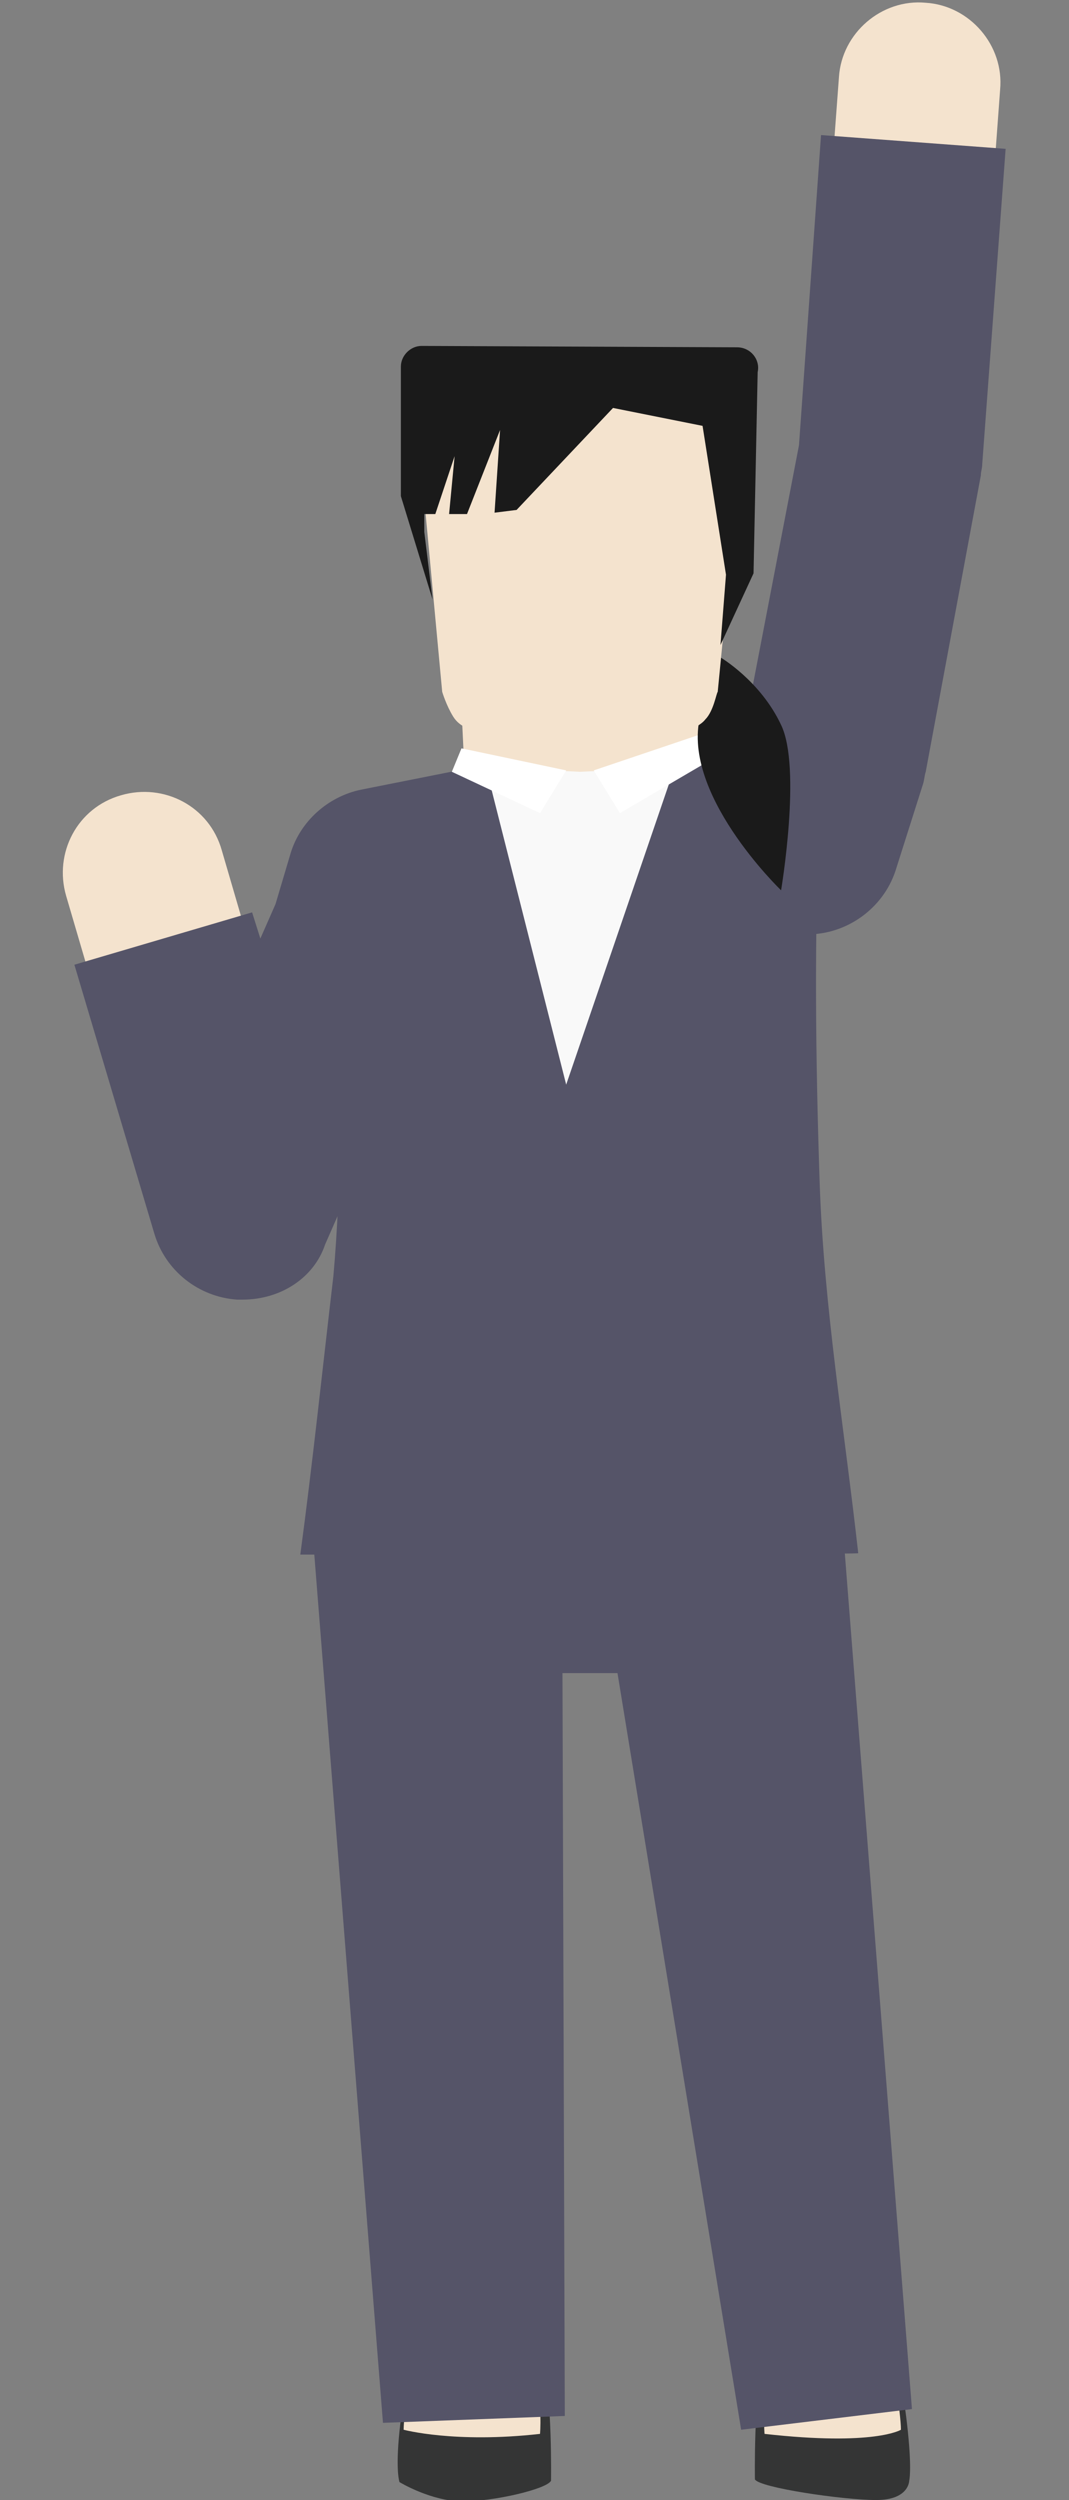
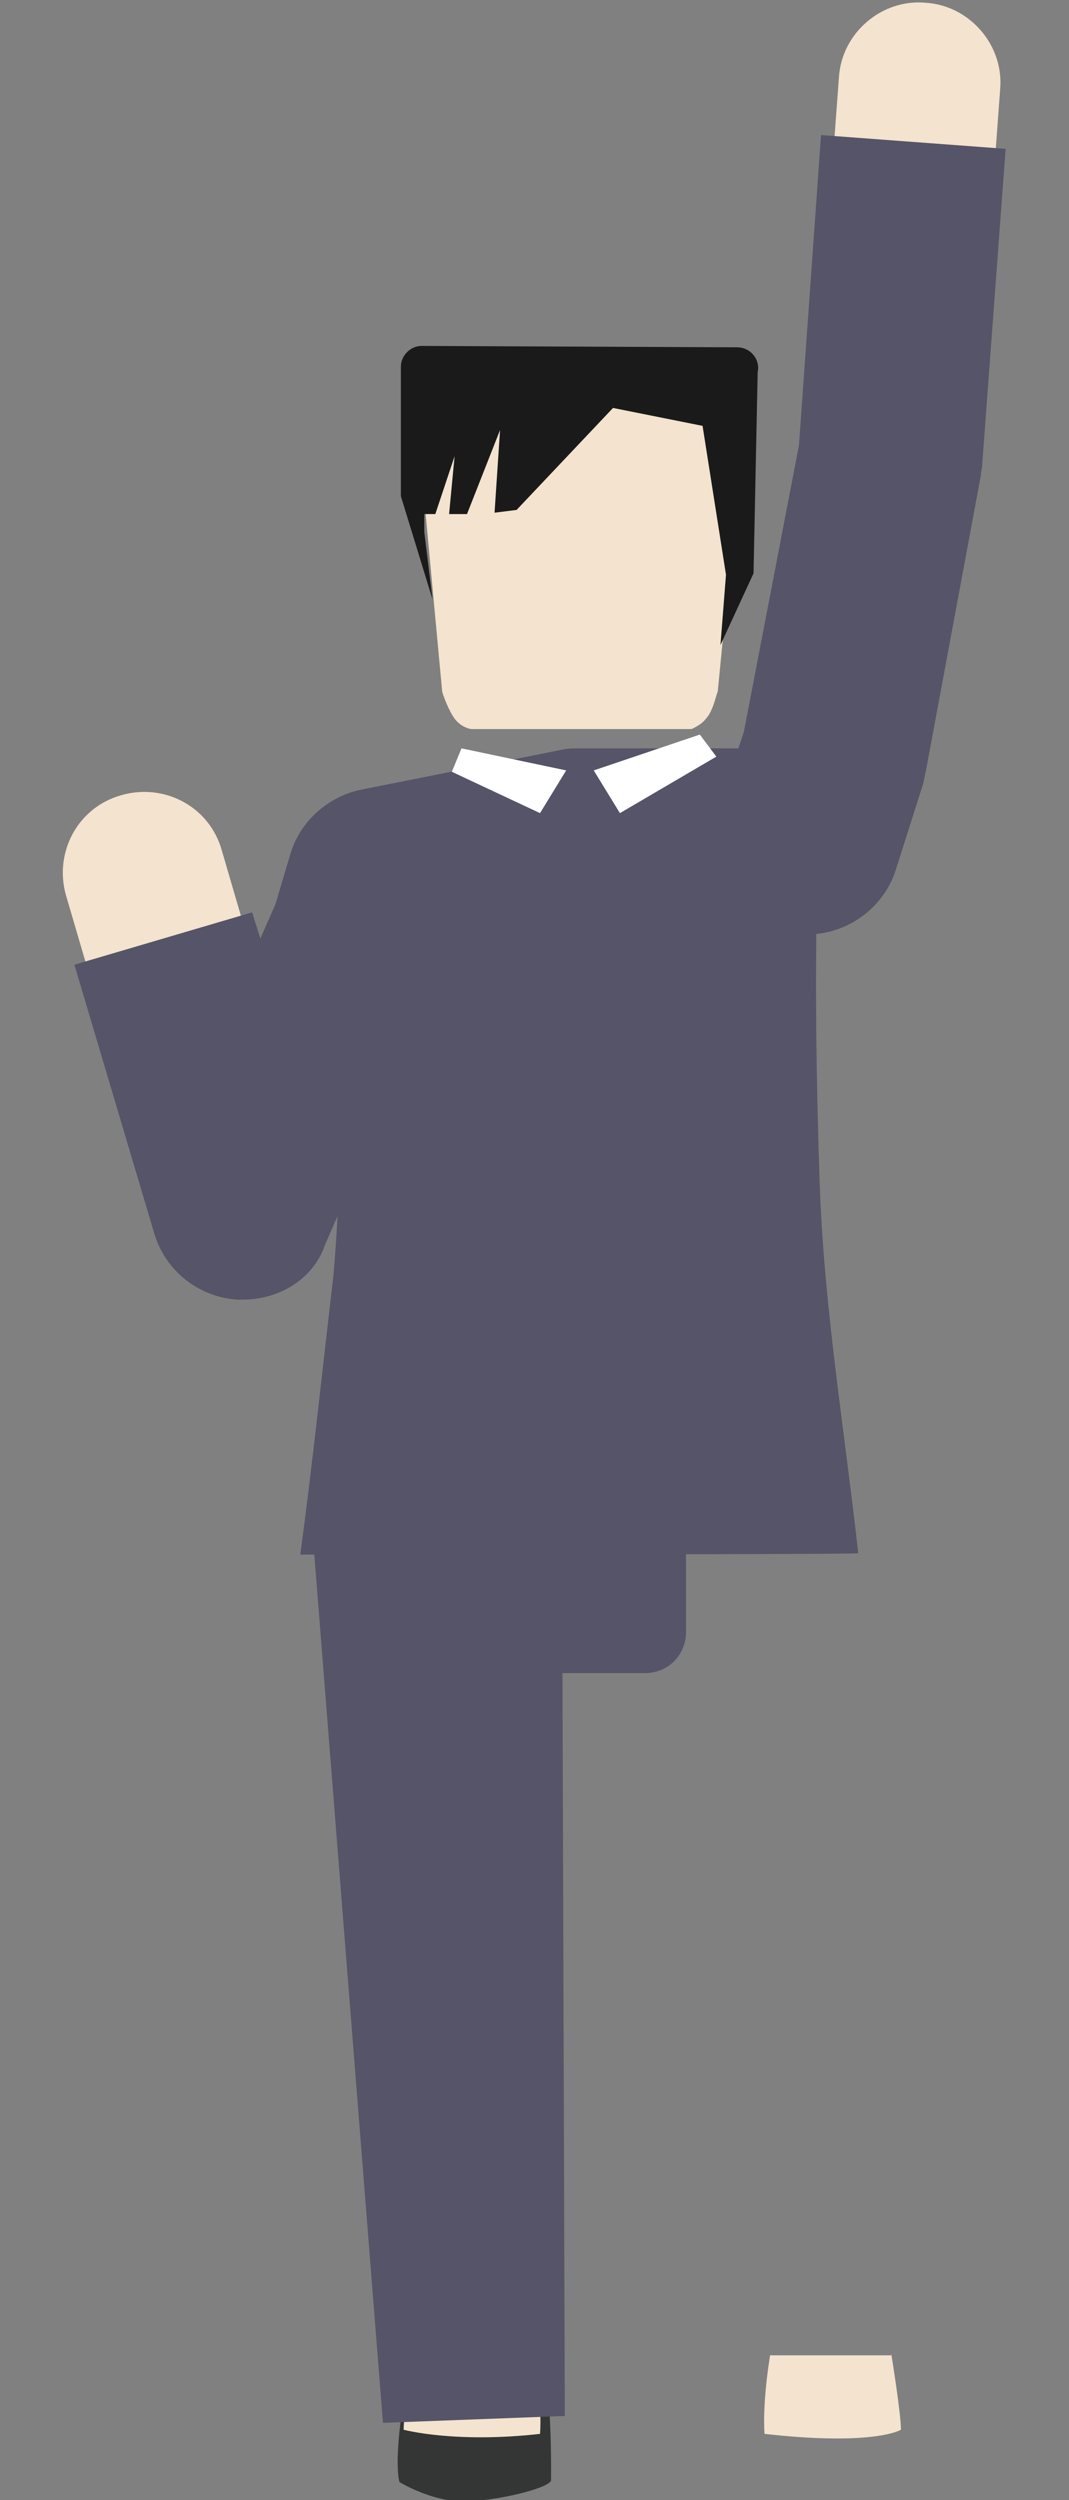
<svg xmlns="http://www.w3.org/2000/svg" xmlns:xlink="http://www.w3.org/1999/xlink" version="1.1" id="レイヤー_1" x="0px" y="0px" width="77.6px" height="181.4px" viewBox="0 0 77.6 181.4" style="enable-background:new 0 0 77.6 181.4;" xml:space="preserve">
  <rect x="0" y="0" width="77.6" height="181.4" fill="#808080" stroke="none" />
  <style type="text/css">
	.st0{fill:#343535;}
	.st1{fill:#F4E3CE;}
	.st2{fill:#555468;}
	.st3{clip-path:url(#SVGID_00000040537284798286833780000014231910058276971910_);}
	.st4{fill:#F9F9F9;}
	.st5{fill:#FFFFFF;}
	.st6{fill:#1A1A1A;}
</style>
  <g>
    <path class="st0" d="M29.8,171.2c0,0-0.5,2.3-0.8,5.2s0,3.7,0,3.7s2.3,1.4,4.6,1.4c2.3,0,6.1-0.9,6.4-1.5c0,0,0.1-6.1-0.6-8.8   C38.6,168.6,29.8,171.2,29.8,171.2z" />
  </g>
  <g>
    <path class="st1" d="M30,170.8c0,0-0.7,4.3-0.7,5.5c0,0,3.7,1,9.9,0.3c0,0,0.2-1.9-0.4-5.7H30V170.8z" />
  </g>
  <g>
-     <path class="st0" d="M65.1,171.2c0,0,0.5,2.3,0.8,5.2c0.3,2.9,0.1,3.6,0.1,3.6s0,1.4-2.4,1.4s-8.5-0.9-8.8-1.5c0,0-0.1-6.1,0.6-8.8   C56.1,168.6,65.1,171.2,65.1,171.2z" />
-   </g>
+     </g>
  <g>
    <path class="st1" d="M64.7,170.8c0,0,0.7,4.3,0.7,5.5c0,0-1.9,1.2-9.9,0.3c0,0-0.2-1.9,0.4-5.7h8.8V170.8z" />
  </g>
  <g>
    <path class="st2" d="M46.8,121.4h-9.3c-1.7,0-3-1.3-3-3v-5.6c0-1.7,1.3-3,3-3h9.3c1.7,0,3,1.3,3,3v5.6   C49.8,120.1,48.5,121.4,46.8,121.4z" />
  </g>
  <g>
-     <polygon class="st2" points="61.2,111.1 66.2,174.8 53.8,176.3 43.5,113.3  " />
-   </g>
+     </g>
  <g>
    <polygon class="st2" points="40.8,111.8 41,175.3 27.8,175.8 22.8,112.6  " />
  </g>
  <g>
    <path class="st2" d="M21.8,112.8c0.9-6.7,1.6-13.4,2.4-20.2c0.6-6.7,0.5-13.4,0.6-20.2c0-4.5,0-9-0.3-13.5h35   c-0.4,9-0.3,17.9,0,26.9s1.8,17.9,2.8,26.9C62.3,112.8,21.8,112.8,21.8,112.8L21.8,112.8z" />
  </g>
  <g>
    <path class="st1" d="M17.6,93.4c-0.1,0-0.2,0-0.4,0c-2.5-0.2-4.6-1.8-5.3-4.2L4.8,65c-0.9-3.1,0.8-6.4,4-7.3c3.1-0.9,6.4,0.8,7.3,4   l2.6,8.9l2-4.6l1.2-3.7c0.6-2.1,2.4-3.6,4.5-4L41,55.4c0.4-0.1,0.8-0.1,1.2-0.1h12.1l0.6-1.9l4-20.9l2-26.9   c0.2-3.2,3.1-5.7,6.3-5.4c3.2,0.2,5.7,3.1,5.4,6.3l-2,27.2c0,0.2,0,0.4-0.1,0.7L66.4,56c0,0.3-0.1,0.5-0.2,0.8l-2.1,6.3   c-0.8,2.4-3,4-5.6,4H42.8L32,69l-0.2,0.7c-0.1,0.2-0.1,0.4-0.2,0.6L23,89.9C22,92.1,19.9,93.4,17.6,93.4z" />
  </g>
  <g>
    <path class="st2" d="M17.6,94.3c-0.1,0-0.3,0-0.4,0c-2.8-0.2-5.2-2.1-6-4.8L5.4,70l12.9-3.8l0.6,1.9l1.1-2.5l1.1-3.7   c0.7-2.3,2.7-4.1,5.1-4.6l14.6-2.9c0.4-0.1,0.9-0.1,1.3-0.1h11.5l0.4-1.2l4-20.8l1.6-22.5l13.4,1l-1.7,22.9c0,0.3-0.1,0.5-0.1,0.8   l-4,21.5c-0.1,0.3-0.1,0.6-0.2,0.9L65,63.2c-0.9,2.7-3.5,4.6-6.4,4.6H42.8l-10.1,2L32.5,70c-0.1,0.2-0.2,0.5-0.3,0.7l-8.6,19.6   C22.8,92.7,20.4,94.3,17.6,94.3z" />
  </g>
  <g>
    <g>
      <defs>
        <polygon id="SVGID_1_" points="35.2,55.4 41.1,78.7 49,55.6 42.1,55.6    " />
      </defs>
      <clipPath id="SVGID_00000155144319331188279050000006719745641587061437_">
        <use xlink:href="#SVGID_1_" style="overflow:visible;" />
      </clipPath>
      <g style="clip-path:url(#SVGID_00000155144319331188279050000006719745641587061437_);">
-         <polygon class="st4" points="31.3,53.6 32.5,91.3 54.3,90.8 52.8,55.4    " />
-       </g>
+         </g>
    </g>
  </g>
  <g>
-     <polygon class="st1" points="50.8,55.6 42.1,56 33.7,55.6 33.5,51.4 50.8,51.4  " />
-   </g>
+     </g>
  <g>
    <polygon class="st5" points="41.1,55.9 39.2,59 32.8,56 33.5,54.3  " />
  </g>
  <g>
    <polygon class="st5" points="43.1,55.9 45,59 52,54.9 50.8,53.3  " />
  </g>
  <g>
-     <path class="st6" d="M52.3,47.7c0,0,2.9,1.7,4.4,4.9c1.5,3.1,0,12,0,12s-7.5-7.2-5.8-12.9C52.5,46,49.6,47.7,52.3,47.7z" />
-   </g>
+     </g>
  <g>
    <path class="st1" d="M51.2,52.2c-0.3,0.4-1,0.7-1,0.7H34.2c0,0-0.8-0.1-1.3-0.9c-0.5-0.8-0.8-1.8-0.8-1.8l-2.2-23.6h24.5l-2.3,23.6   C52,50.3,51.8,51.6,51.2,52.2z" />
  </g>
  <g>
    <path class="st6" d="M30.8,37.3h0.8l1.4-4.2l-0.4,4.2h1.3l2.4-6.1l-0.4,6l1.6-0.2l7-7.4l6.5,1.3l1.7,10.8l-0.4,5.1l2.4-5.2L55,27   c0.2-0.9-0.5-1.8-1.5-1.8l-22.9-0.1c-0.8,0-1.5,0.7-1.5,1.5V36l2.3,7.5l-0.6-4.9V37.3z" />
  </g>
</svg>